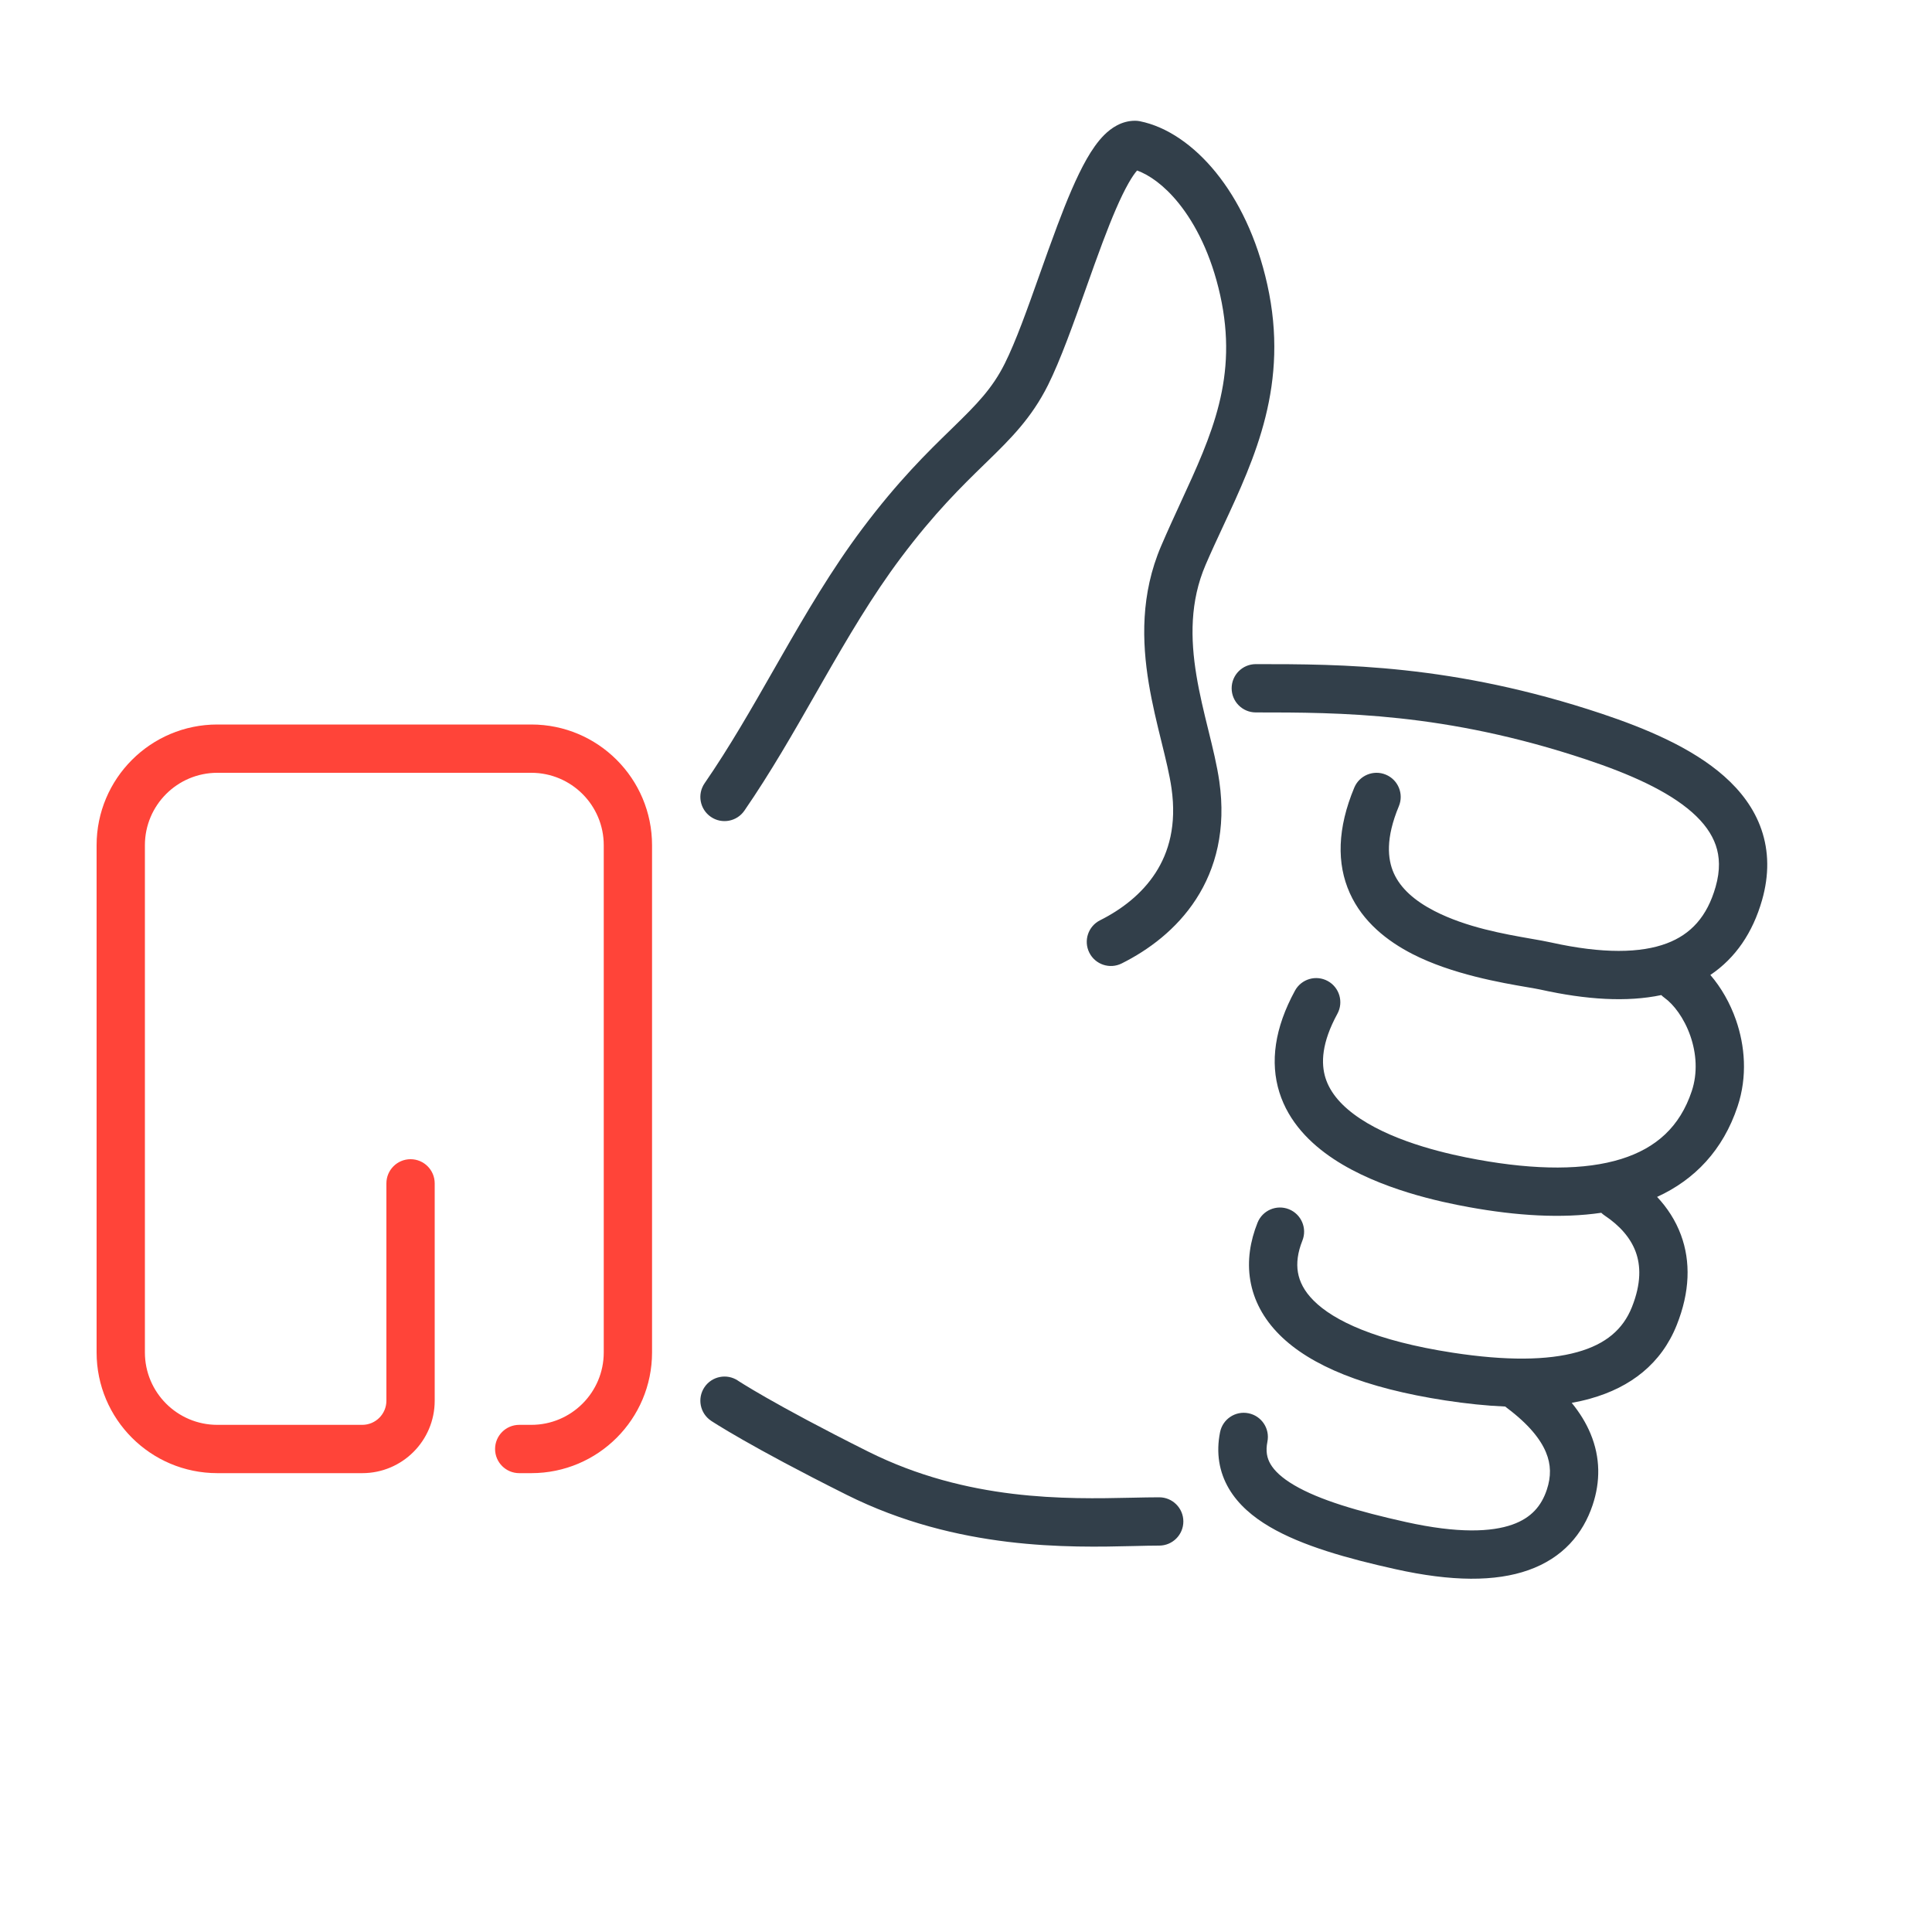
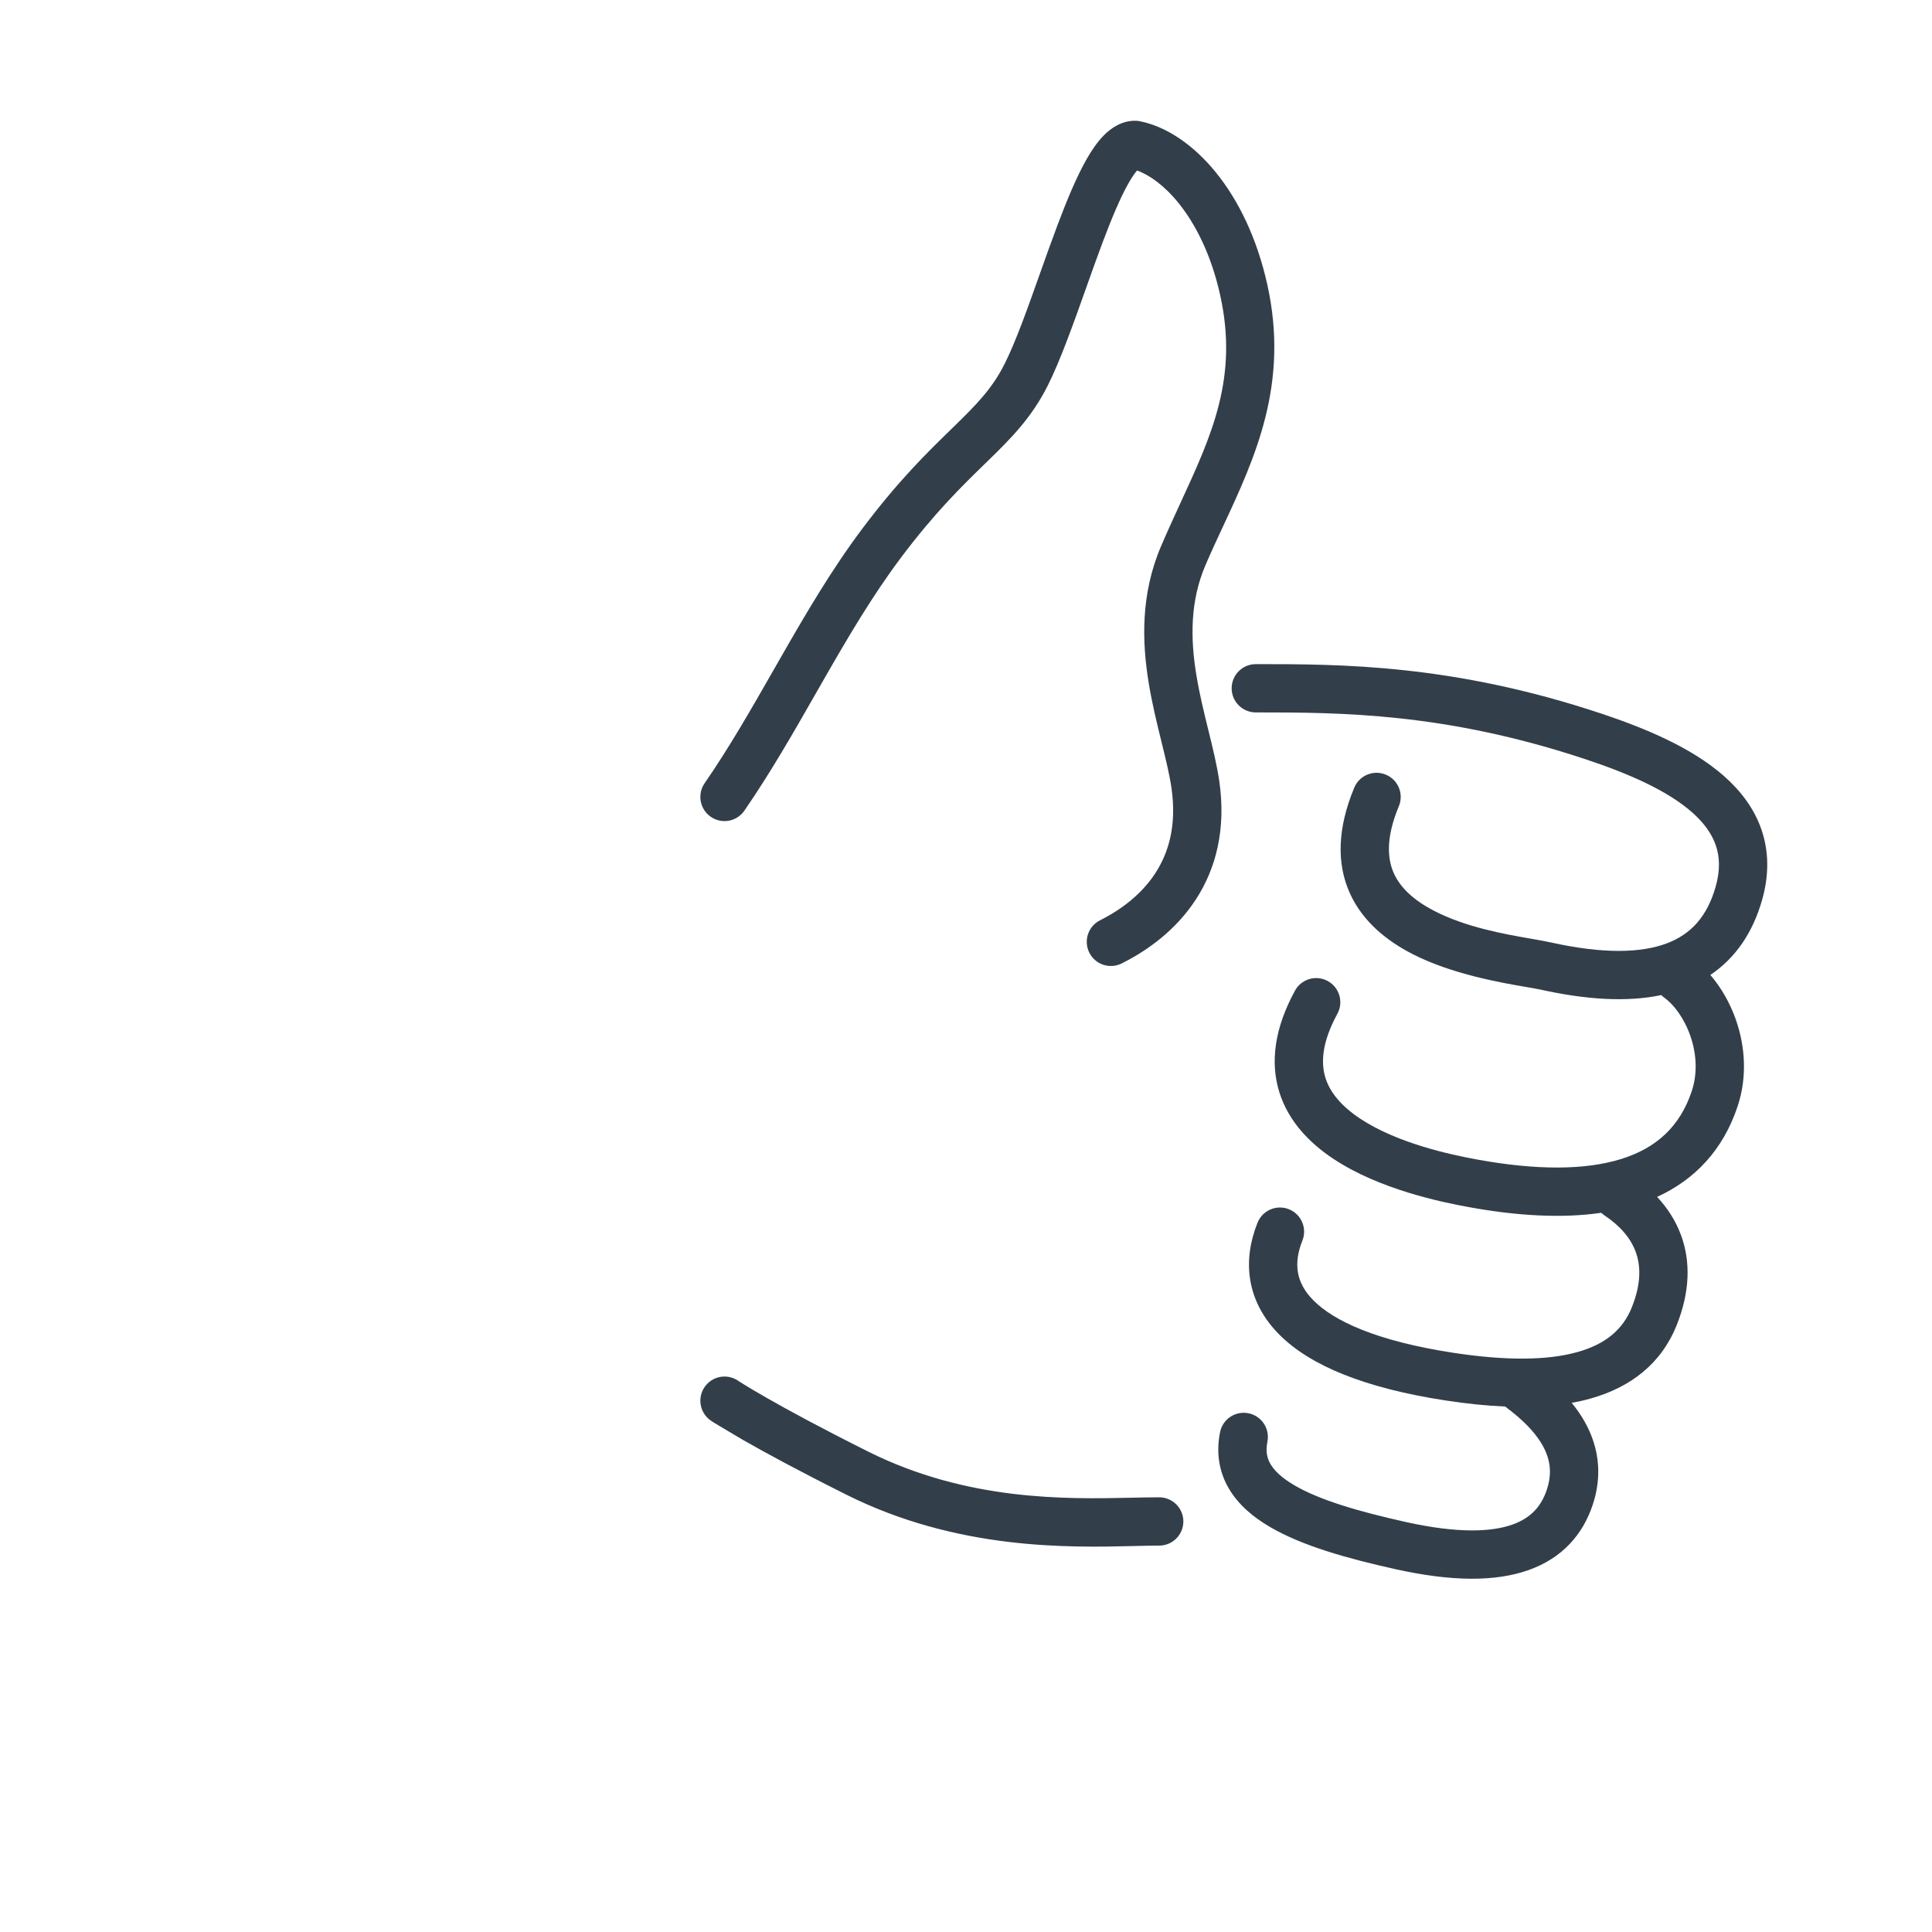
<svg xmlns="http://www.w3.org/2000/svg" width="80" height="80" viewBox="0 0 80 80" fill="none">
-   <path fill-rule="evenodd" clip-rule="evenodd" d="M44.984 11.896C44.456 13.381 43.911 14.914 43.395 15.947C42.71 17.315 41.847 18.168 40.872 19.118L40.776 19.211C39.827 20.135 38.703 21.229 37.3 23.1C36.114 24.681 35.1 26.411 34.072 28.205C33.975 28.375 33.877 28.546 33.779 28.718L33.778 28.719L33.778 28.719C32.854 30.337 31.904 31.999 30.823 33.568C30.51 34.022 29.887 34.137 29.433 33.823C28.978 33.51 28.863 32.887 29.177 32.432C30.207 30.938 31.114 29.35 32.045 27.721C32.142 27.551 32.239 27.381 32.337 27.211C33.363 25.419 34.432 23.591 35.7 21.9C37.197 19.904 38.411 18.722 39.377 17.783L39.477 17.685C40.452 16.735 41.088 16.088 41.606 15.053C42.066 14.132 42.537 12.806 43.04 11.389C43.28 10.713 43.527 10.016 43.785 9.332C44.166 8.317 44.572 7.332 44.995 6.589C45.206 6.22 45.448 5.861 45.731 5.581C46.002 5.313 46.431 5 47 5C47.066 5 47.132 5.006 47.196 5.019C48.326 5.245 49.439 6.018 50.352 7.146C51.277 8.288 52.047 9.85 52.476 11.783C53.391 15.897 51.97 18.947 50.649 21.785C50.396 22.327 50.148 22.861 49.919 23.394C49.275 24.898 49.289 26.439 49.542 27.972C49.669 28.741 49.851 29.487 50.033 30.224L50.045 30.273L50.045 30.273C50.218 30.977 50.395 31.695 50.49 32.359C50.773 34.339 50.35 35.959 49.527 37.231C48.717 38.483 47.558 39.339 46.447 39.894C45.953 40.141 45.353 39.941 45.106 39.447C44.859 38.953 45.059 38.353 45.553 38.106C46.442 37.661 47.283 37.017 47.848 36.144C48.4 35.291 48.727 34.161 48.51 32.641C48.43 32.082 48.275 31.45 48.091 30.703C47.911 29.974 47.71 29.155 47.568 28.297C47.284 26.574 47.226 24.602 48.081 22.606C48.35 21.979 48.624 21.383 48.89 20.805C50.186 17.994 51.28 15.618 50.524 12.217C50.154 10.55 49.506 9.279 48.798 8.404C48.196 7.661 47.583 7.241 47.084 7.06C46.992 7.165 46.874 7.332 46.733 7.58C46.394 8.174 46.035 9.031 45.657 10.036C45.438 10.618 45.212 11.252 44.984 11.895L44.984 11.896ZM47.194 6.954C47.193 6.954 47.191 6.956 47.187 6.958C47.191 6.955 47.194 6.954 47.194 6.954ZM51 28.5C51 27.948 51.448 27.5 52 27.5H52.009C55.532 27.5 60.162 27.5 66.316 29.551C68.141 30.16 70.058 30.961 71.392 32.14C72.072 32.741 72.635 33.469 72.938 34.352C73.245 35.246 73.262 36.225 72.962 37.275C72.579 38.615 71.867 39.668 70.822 40.371C71.271 40.891 71.639 41.537 71.882 42.233C72.253 43.297 72.365 44.569 71.949 45.816C71.347 47.623 70.175 48.848 68.617 49.561C69.034 50.006 69.381 50.531 69.606 51.141C70.011 52.239 69.978 53.497 69.428 54.872C68.793 56.46 67.528 57.445 65.853 57.913C65.605 57.983 65.348 58.041 65.081 58.089C65.415 58.498 65.676 58.922 65.86 59.365C66.274 60.358 66.268 61.359 65.949 62.316C65.55 63.513 64.715 64.512 63.288 65.016C61.925 65.498 60.115 65.495 57.783 64.976C55.804 64.537 53.913 64.01 52.571 63.219C51.889 62.818 51.279 62.309 50.886 61.641C50.478 60.947 50.349 60.156 50.52 59.304C50.628 58.762 51.155 58.411 51.696 58.52C52.238 58.628 52.589 59.155 52.481 59.696C52.401 60.094 52.465 60.381 52.61 60.627C52.77 60.9 53.074 61.195 53.586 61.496C54.628 62.11 56.237 62.584 58.217 63.024C60.384 63.505 61.765 63.433 62.621 63.131C63.415 62.85 63.829 62.35 64.051 61.684C64.232 61.141 64.226 60.642 64.014 60.135C63.793 59.603 63.312 58.984 62.4 58.3C62.375 58.282 62.352 58.262 62.33 58.242C61.548 58.209 60.719 58.122 59.848 57.989C56.529 57.478 54.27 56.559 52.981 55.27C52.318 54.607 51.912 53.846 51.772 53.018C51.634 52.199 51.769 51.386 52.072 50.629C52.277 50.116 52.859 49.867 53.372 50.072C53.884 50.277 54.134 50.859 53.929 51.371C53.732 51.864 53.679 52.301 53.744 52.685C53.808 53.061 53.995 53.455 54.395 53.855C55.23 54.691 56.971 55.522 60.152 56.012C62.371 56.353 64.082 56.332 65.314 55.987C66.5 55.656 67.207 55.041 67.572 54.129C67.969 53.136 67.936 52.394 67.73 51.834C67.516 51.256 67.073 50.751 66.445 50.332C66.394 50.298 66.347 50.26 66.305 50.219C64.666 50.459 62.801 50.344 60.821 49.984C59.689 49.778 57.128 49.252 55.223 47.992C54.257 47.353 53.363 46.461 52.977 45.234C52.584 43.981 52.779 42.567 53.622 41.021C53.887 40.536 54.494 40.358 54.979 40.622C55.464 40.887 55.642 41.494 55.378 41.979C54.721 43.183 54.696 44.03 54.885 44.635C55.083 45.265 55.576 45.827 56.327 46.324C57.855 47.336 60.045 47.81 61.179 48.016C63.616 48.459 65.631 48.459 67.132 47.991C68.576 47.54 69.561 46.656 70.051 45.184C70.302 44.432 70.247 43.62 69.993 42.892C69.734 42.15 69.301 41.587 68.919 41.314C68.872 41.28 68.829 41.244 68.79 41.204C67.369 41.503 65.683 41.398 63.783 40.976C63.663 40.95 63.478 40.918 63.244 40.878C62.187 40.697 60.124 40.345 58.481 39.501C57.447 38.969 56.431 38.178 55.893 36.983C55.342 35.76 55.376 34.298 56.077 32.615C56.289 32.106 56.875 31.864 57.385 32.077C57.895 32.289 58.136 32.875 57.923 33.385C57.374 34.702 57.45 35.569 57.717 36.163C57.997 36.785 58.576 37.3 59.396 37.722C60.718 38.402 62.289 38.676 63.395 38.87L63.395 38.87C63.713 38.925 63.993 38.974 64.217 39.024C66.384 39.505 67.947 39.465 69.014 39.064C70.014 38.688 70.687 37.957 71.039 36.725C71.239 36.025 71.207 35.467 71.047 35.002C70.883 34.527 70.561 34.074 70.068 33.638C69.055 32.744 67.471 32.044 65.684 31.449C59.843 29.502 55.476 29.5 52 29.5C51.448 29.5 51 29.052 51 28.5ZM29.168 57.445C29.474 56.986 30.094 56.862 30.554 57.167L30.555 57.168L30.565 57.175C30.574 57.181 30.59 57.191 30.611 57.205C30.655 57.233 30.724 57.276 30.821 57.336C31.014 57.455 31.317 57.637 31.746 57.882C32.603 58.372 33.962 59.113 35.947 60.106C40.064 62.164 44.158 62.076 46.871 62.017C47.28 62.008 47.658 62 48 62C48.552 62 49 62.448 49 63C49 63.552 48.552 64 48 64C47.698 64 47.35 64.008 46.962 64.018L46.961 64.018C44.271 64.082 39.651 64.194 35.053 61.895C33.038 60.887 31.647 60.129 30.754 59.618C30.308 59.363 29.986 59.17 29.773 59.039C29.666 58.974 29.587 58.924 29.533 58.889C29.506 58.872 29.486 58.859 29.471 58.849L29.454 58.838L29.448 58.834L29.446 58.832L30 58C29.445 58.832 29.445 58.832 29.446 58.832C28.986 58.526 28.862 57.905 29.168 57.445Z" fill="#323F4A" />
-   <path fill-rule="evenodd" clip-rule="evenodd" d="M4 35C4 32.239 6.239 30 9 30H22C24.761 30 27 32.239 27 35V56C27 58.761 24.761 61 22 61H21.5C20.948 61 20.5 60.552 20.5 60C20.5 59.448 20.948 59 21.5 59H22C23.657 59 25 57.657 25 56V35C25 33.343 23.657 32 22 32H9C7.343 32 6 33.343 6 35V56C6 57.657 7.343 59 9 59H15C15.552 59 16 58.552 16 58V49C16 48.448 16.448 48 17 48C17.552 48 18 48.448 18 49V58C18 59.657 16.657 61 15 61H9C6.239 61 4 58.761 4 56V35Z" fill="#FF4439" />
+   <path fill-rule="evenodd" clip-rule="evenodd" d="M44.984 11.896C44.456 13.381 43.911 14.914 43.395 15.947C42.71 17.315 41.847 18.168 40.872 19.118L40.776 19.211C39.827 20.135 38.703 21.229 37.3 23.1C36.114 24.681 35.1 26.411 34.072 28.205C33.975 28.375 33.877 28.546 33.779 28.718L33.778 28.719L33.778 28.719C32.854 30.337 31.904 31.999 30.823 33.568C30.51 34.022 29.887 34.137 29.433 33.823C28.978 33.51 28.863 32.887 29.177 32.432C30.207 30.938 31.114 29.35 32.045 27.721C32.142 27.551 32.239 27.381 32.337 27.211C33.363 25.419 34.432 23.591 35.7 21.9C37.197 19.904 38.411 18.722 39.377 17.783L39.477 17.685C40.452 16.735 41.088 16.088 41.606 15.053C42.066 14.132 42.537 12.806 43.04 11.389C43.28 10.713 43.527 10.016 43.785 9.332C44.166 8.317 44.572 7.332 44.995 6.589C45.206 6.22 45.448 5.861 45.731 5.581C46.002 5.313 46.431 5 47 5C47.066 5 47.132 5.006 47.196 5.019C48.326 5.245 49.439 6.018 50.352 7.146C51.277 8.288 52.047 9.85 52.476 11.783C53.391 15.897 51.97 18.947 50.649 21.785C50.396 22.327 50.148 22.861 49.919 23.394C49.275 24.898 49.289 26.439 49.542 27.972C49.669 28.741 49.851 29.487 50.033 30.224L50.045 30.273L50.045 30.273C50.218 30.977 50.395 31.695 50.49 32.359C50.773 34.339 50.35 35.959 49.527 37.231C48.717 38.483 47.558 39.339 46.447 39.894C45.953 40.141 45.353 39.941 45.106 39.447C44.859 38.953 45.059 38.353 45.553 38.106C46.442 37.661 47.283 37.017 47.848 36.144C48.4 35.291 48.727 34.161 48.51 32.641C48.43 32.082 48.275 31.45 48.091 30.703C47.911 29.974 47.71 29.155 47.568 28.297C47.284 26.574 47.226 24.602 48.081 22.606C48.35 21.979 48.624 21.383 48.89 20.805C50.186 17.994 51.28 15.618 50.524 12.217C50.154 10.55 49.506 9.279 48.798 8.404C48.196 7.661 47.583 7.241 47.084 7.06C46.992 7.165 46.874 7.332 46.733 7.58C46.394 8.174 46.035 9.031 45.657 10.036C45.438 10.618 45.212 11.252 44.984 11.895L44.984 11.896ZM47.194 6.954C47.193 6.954 47.191 6.956 47.187 6.958C47.191 6.955 47.194 6.954 47.194 6.954ZM51 28.5C51 27.948 51.448 27.5 52 27.5H52.009C55.532 27.5 60.162 27.5 66.316 29.551C68.141 30.16 70.058 30.961 71.392 32.14C72.072 32.741 72.635 33.469 72.938 34.352C73.245 35.246 73.262 36.225 72.962 37.275C72.579 38.615 71.867 39.668 70.822 40.371C71.271 40.891 71.639 41.537 71.882 42.233C72.253 43.297 72.365 44.569 71.949 45.816C71.347 47.623 70.175 48.848 68.617 49.561C69.034 50.006 69.381 50.531 69.606 51.141C70.011 52.239 69.978 53.497 69.428 54.872C68.793 56.46 67.528 57.445 65.853 57.913C65.605 57.983 65.348 58.041 65.081 58.089C65.415 58.498 65.676 58.922 65.86 59.365C66.274 60.358 66.268 61.359 65.949 62.316C65.55 63.513 64.715 64.512 63.288 65.016C61.925 65.498 60.115 65.495 57.783 64.976C55.804 64.537 53.913 64.01 52.571 63.219C51.889 62.818 51.279 62.309 50.886 61.641C50.478 60.947 50.349 60.156 50.52 59.304C50.628 58.762 51.155 58.411 51.696 58.52C52.238 58.628 52.589 59.155 52.481 59.696C52.401 60.094 52.465 60.381 52.61 60.627C52.77 60.9 53.074 61.195 53.586 61.496C54.628 62.11 56.237 62.584 58.217 63.024C60.384 63.505 61.765 63.433 62.621 63.131C63.415 62.85 63.829 62.35 64.051 61.684C64.232 61.141 64.226 60.642 64.014 60.135C63.793 59.603 63.312 58.984 62.4 58.3C62.375 58.282 62.352 58.262 62.33 58.242C61.548 58.209 60.719 58.122 59.848 57.989C56.529 57.478 54.27 56.559 52.981 55.27C52.318 54.607 51.912 53.846 51.772 53.018C51.634 52.199 51.769 51.386 52.072 50.629C52.277 50.116 52.859 49.867 53.372 50.072C53.884 50.277 54.134 50.859 53.929 51.371C53.732 51.864 53.679 52.301 53.744 52.685C53.808 53.061 53.995 53.455 54.395 53.855C55.23 54.691 56.971 55.522 60.152 56.012C62.371 56.353 64.082 56.332 65.314 55.987C66.5 55.656 67.207 55.041 67.572 54.129C67.969 53.136 67.936 52.394 67.73 51.834C67.516 51.256 67.073 50.751 66.445 50.332C66.394 50.298 66.347 50.26 66.305 50.219C64.666 50.459 62.801 50.344 60.821 49.984C59.689 49.778 57.128 49.252 55.223 47.992C54.257 47.353 53.363 46.461 52.977 45.234C52.584 43.981 52.779 42.567 53.622 41.021C53.887 40.536 54.494 40.358 54.979 40.622C55.464 40.887 55.642 41.494 55.378 41.979C54.721 43.183 54.696 44.03 54.885 44.635C55.083 45.265 55.576 45.827 56.327 46.324C57.855 47.336 60.045 47.81 61.179 48.016C63.616 48.459 65.631 48.459 67.132 47.991C68.576 47.54 69.561 46.656 70.051 45.184C70.302 44.432 70.247 43.62 69.993 42.892C69.734 42.15 69.301 41.587 68.919 41.314C68.872 41.28 68.829 41.244 68.79 41.204C67.369 41.503 65.683 41.398 63.783 40.976C63.663 40.95 63.478 40.918 63.244 40.878C62.187 40.697 60.124 40.345 58.481 39.501C57.447 38.969 56.431 38.178 55.893 36.983C55.342 35.76 55.376 34.298 56.077 32.615C56.289 32.106 56.875 31.864 57.385 32.077C57.895 32.289 58.136 32.875 57.923 33.385C57.374 34.702 57.45 35.569 57.717 36.163C57.997 36.785 58.576 37.3 59.396 37.722C60.718 38.402 62.289 38.676 63.395 38.87L63.395 38.87C63.713 38.925 63.993 38.974 64.217 39.024C66.384 39.505 67.947 39.465 69.014 39.064C70.014 38.688 70.687 37.957 71.039 36.725C71.239 36.025 71.207 35.467 71.047 35.002C70.883 34.527 70.561 34.074 70.068 33.638C69.055 32.744 67.471 32.044 65.684 31.449C59.843 29.502 55.476 29.5 52 29.5C51.448 29.5 51 29.052 51 28.5ZM29.168 57.445C29.474 56.986 30.094 56.862 30.554 57.167L30.555 57.168L30.565 57.175C30.574 57.181 30.59 57.191 30.611 57.205C30.655 57.233 30.724 57.276 30.821 57.336C31.014 57.455 31.317 57.637 31.746 57.882C32.603 58.372 33.962 59.113 35.947 60.106C40.064 62.164 44.158 62.076 46.871 62.017C47.28 62.008 47.658 62 48 62C48.552 62 49 62.448 49 63C49 63.552 48.552 64 48 64C47.698 64 47.35 64.008 46.962 64.018L46.961 64.018C44.271 64.082 39.651 64.194 35.053 61.895C33.038 60.887 31.647 60.129 30.754 59.618C29.666 58.974 29.587 58.924 29.533 58.889C29.506 58.872 29.486 58.859 29.471 58.849L29.454 58.838L29.448 58.834L29.446 58.832L30 58C29.445 58.832 29.445 58.832 29.446 58.832C28.986 58.526 28.862 57.905 29.168 57.445Z" fill="#323F4A" />
</svg>